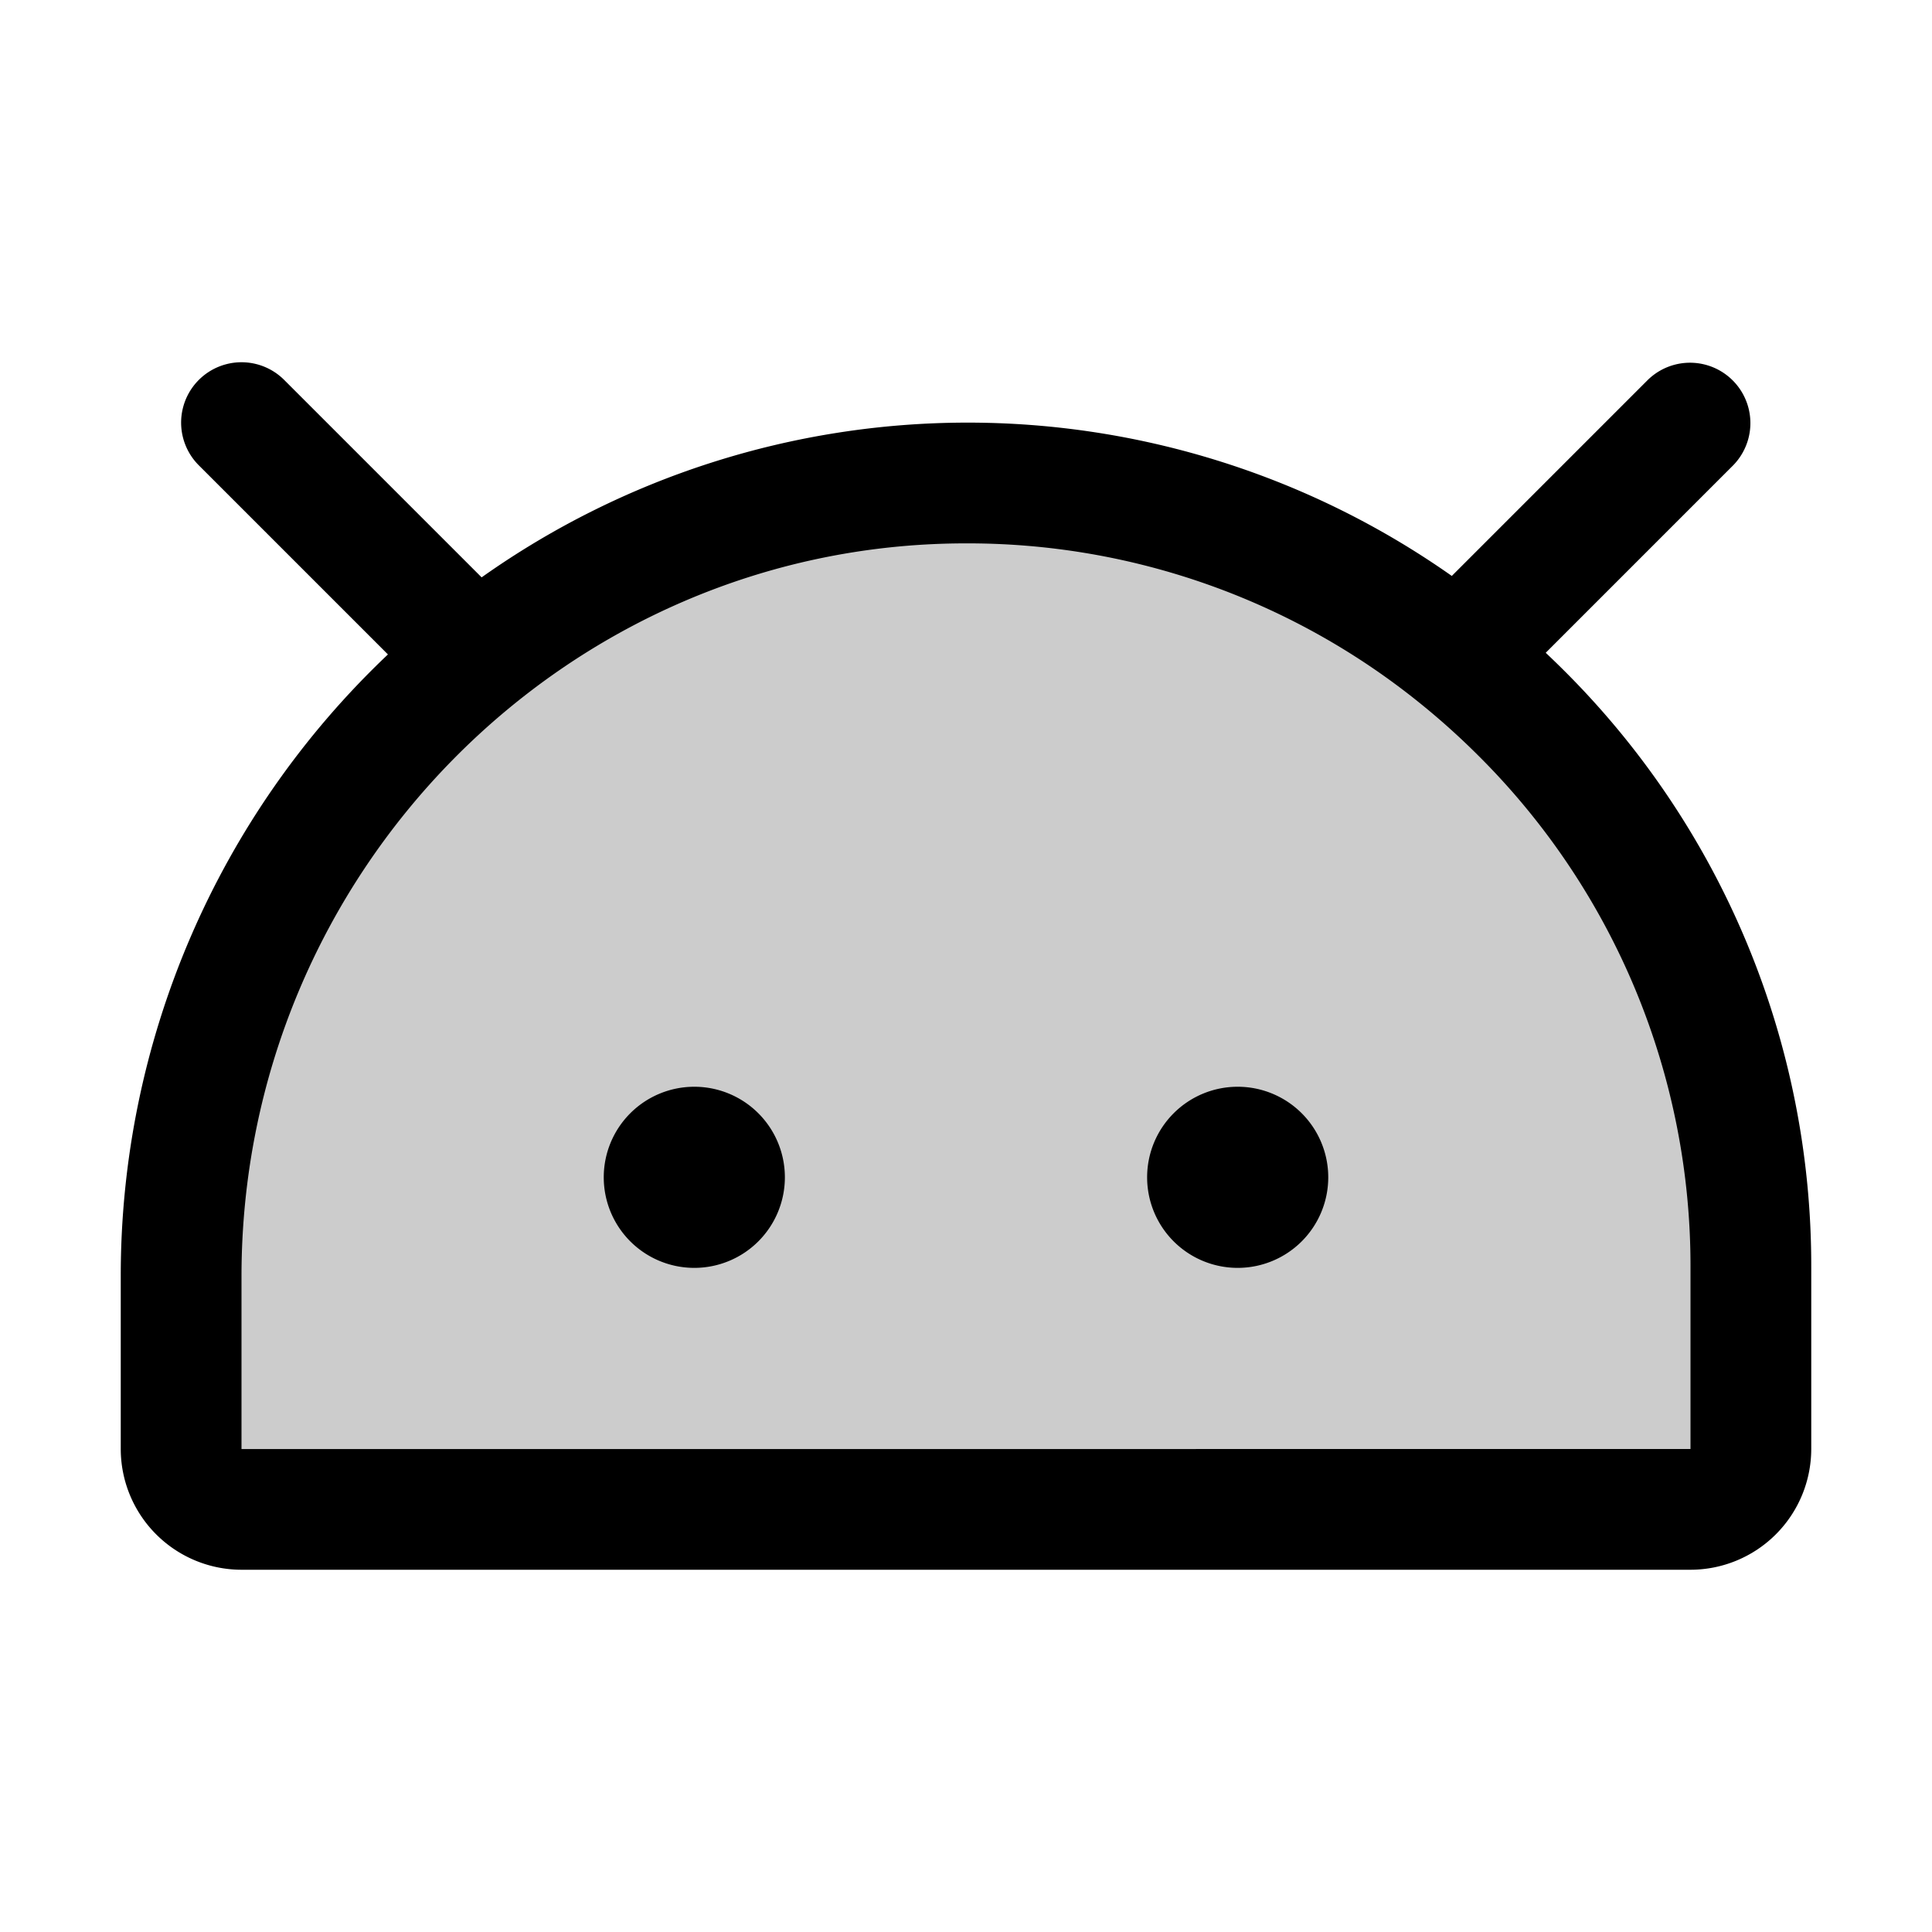
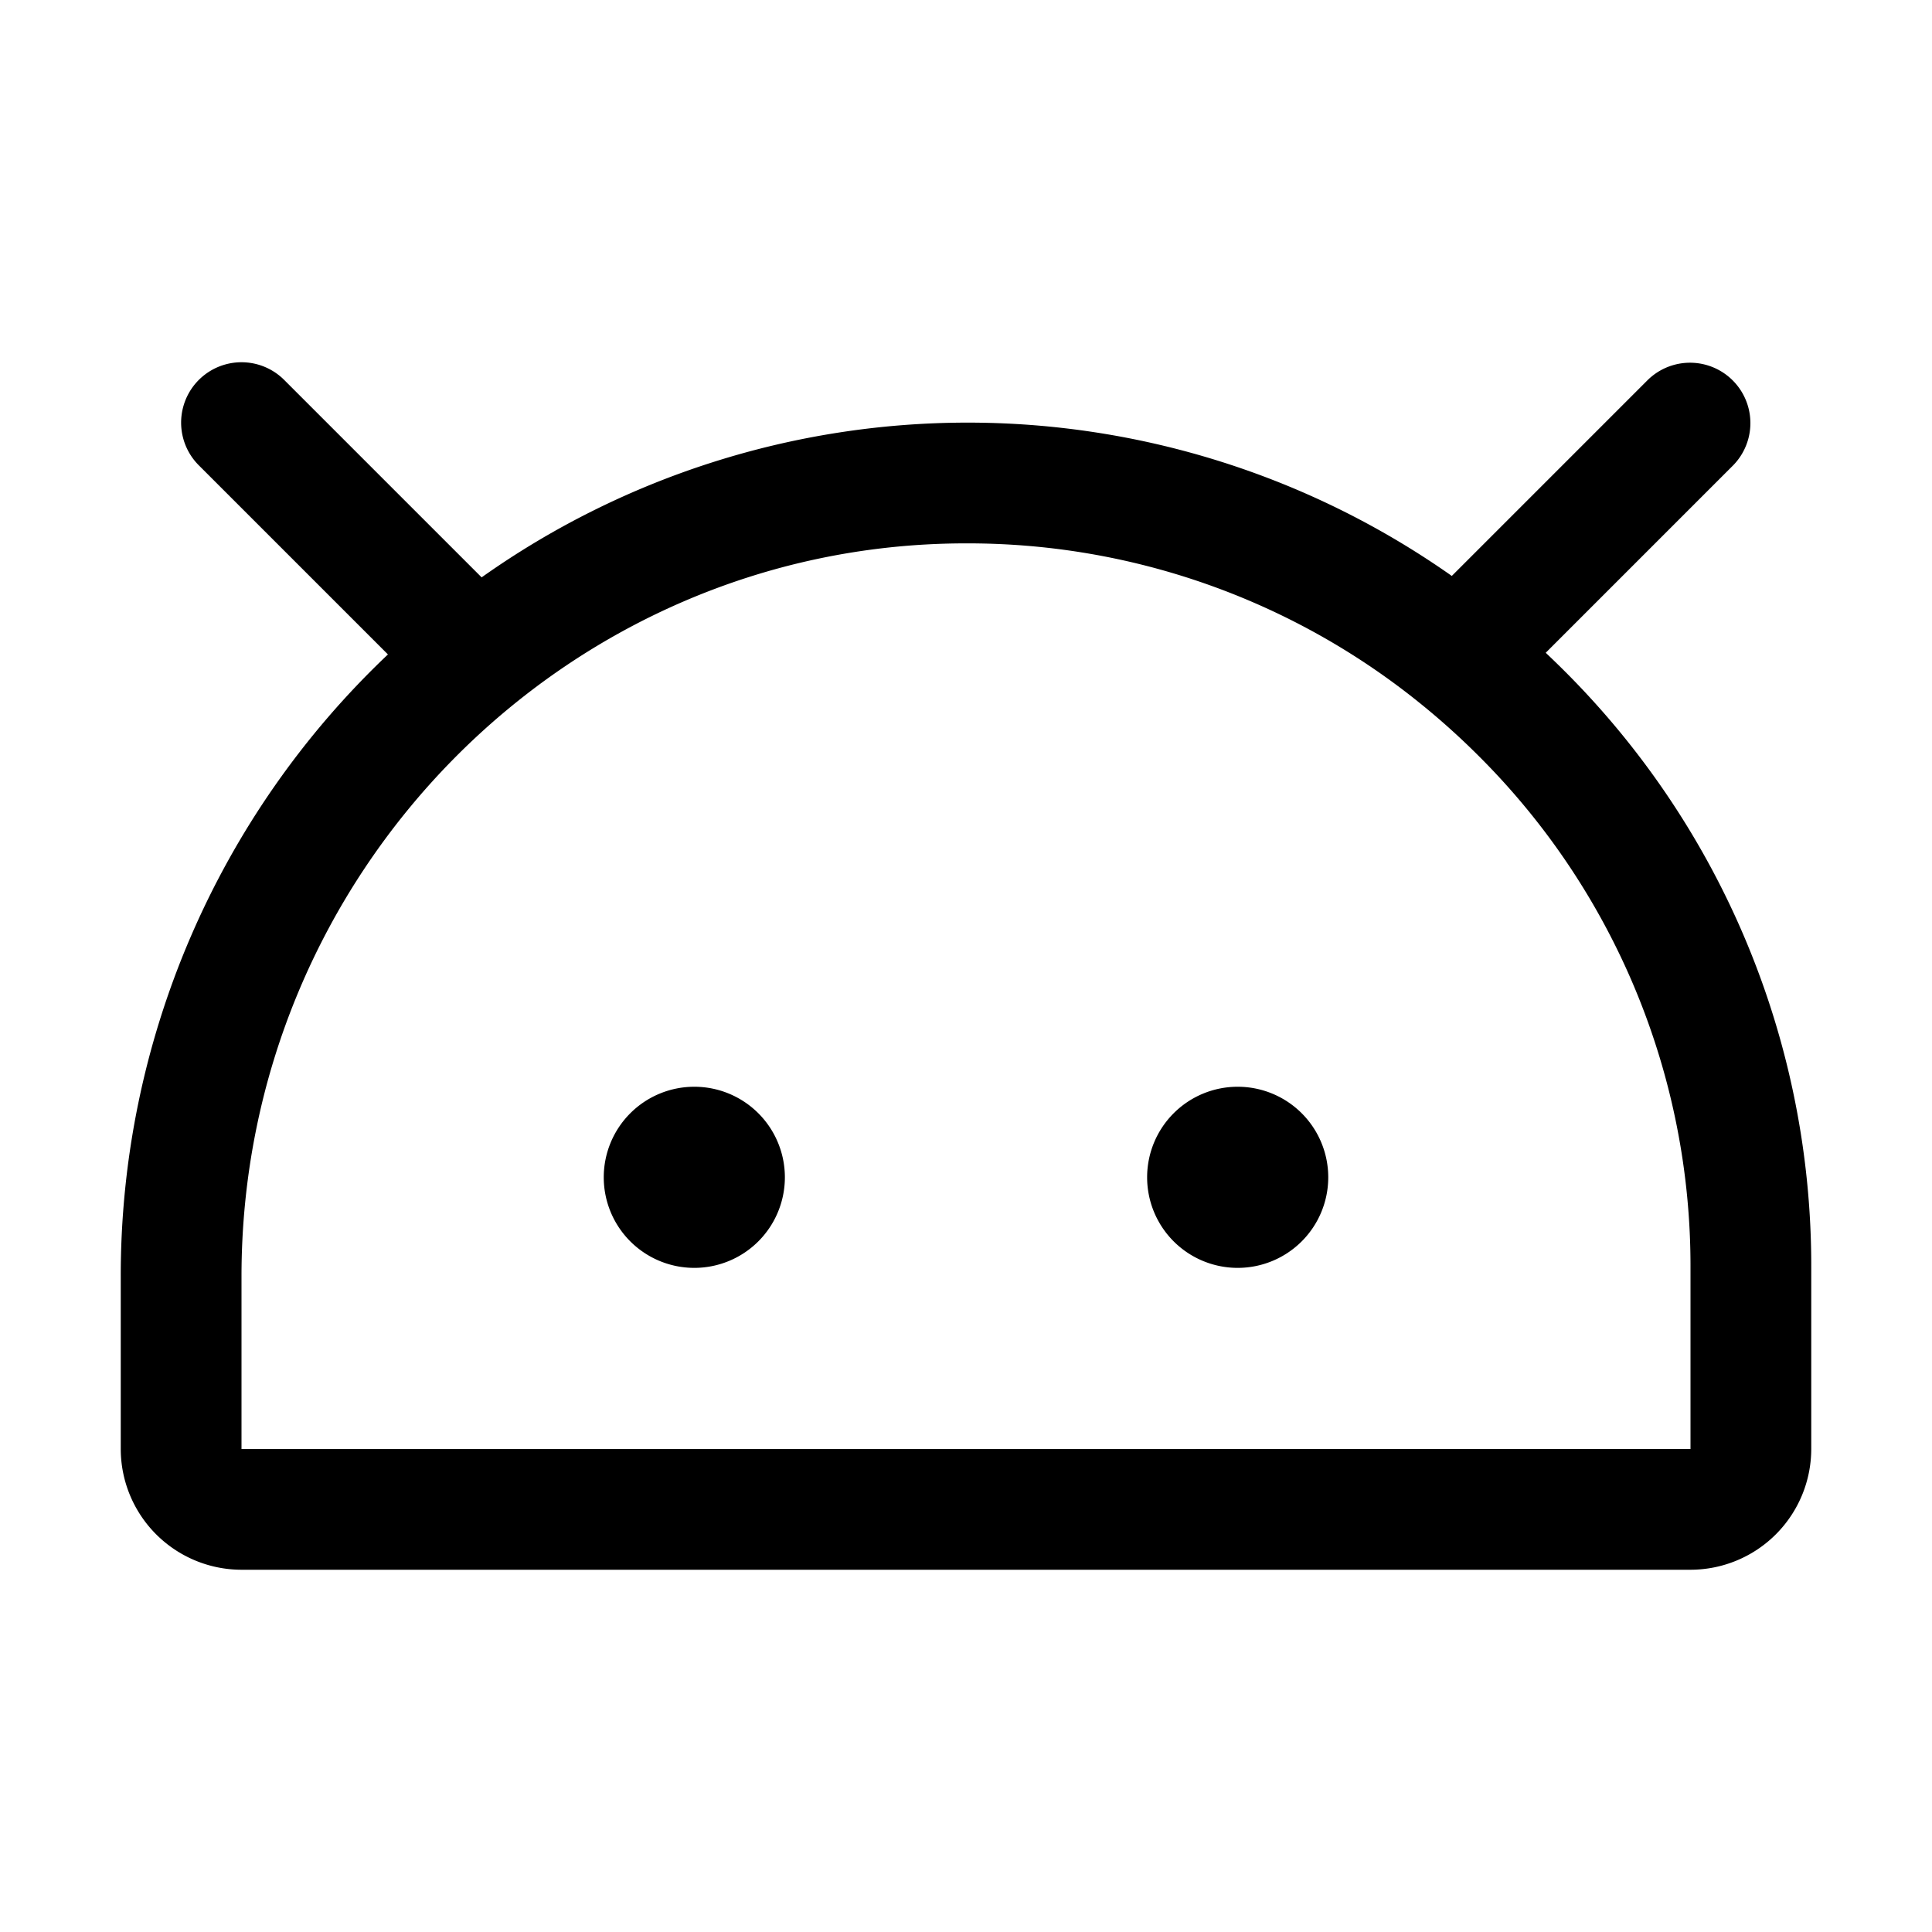
<svg xmlns="http://www.w3.org/2000/svg" fill="#000000" width="800px" height="800px" viewBox="0 0 256 256" id="Flat">
-   <path d="M232,168v24a8,8,0,0,1-8,8H32a8,8,0,0,1-8-8V169.129c0-57.479,46.154-104.929,103.632-105.128A104,104,0,0,1,232,168Z" opacity="0.2" />
  <path d="M176,156a12,12,0,1,1-12-12A12,12,0,0,1,176,156ZM92,144a12,12,0,1,0,12,12A12,12,0,0,0,92,144Zm148,24v24a16.018,16.018,0,0,1-16,16H32a16.018,16.018,0,0,1-16-16V169.129a113.382,113.382,0,0,1,35.403-82.413L26.343,61.657A8,8,0,0,1,37.657,50.343L63.818,76.504a111.414,111.414,0,0,1,128.553-.189l25.972-25.972a8,8,0,0,1,11.313,11.313L204.817,86.497q1.132,1.069,2.241,2.169A111.252,111.252,0,0,1,240,168Zm-16,0a95.357,95.357,0,0,0-28.236-68,97.742,97.742,0,0,0-7.616-6.828c-.05-.04-.101-.079-.15-.12A95.256,95.256,0,0,0,128.002,72c-.114,0-.228,0-.342 0C74.913,72.183,32,115.755,32,169.129V192l0.0.01L224,192Z" />
</svg>